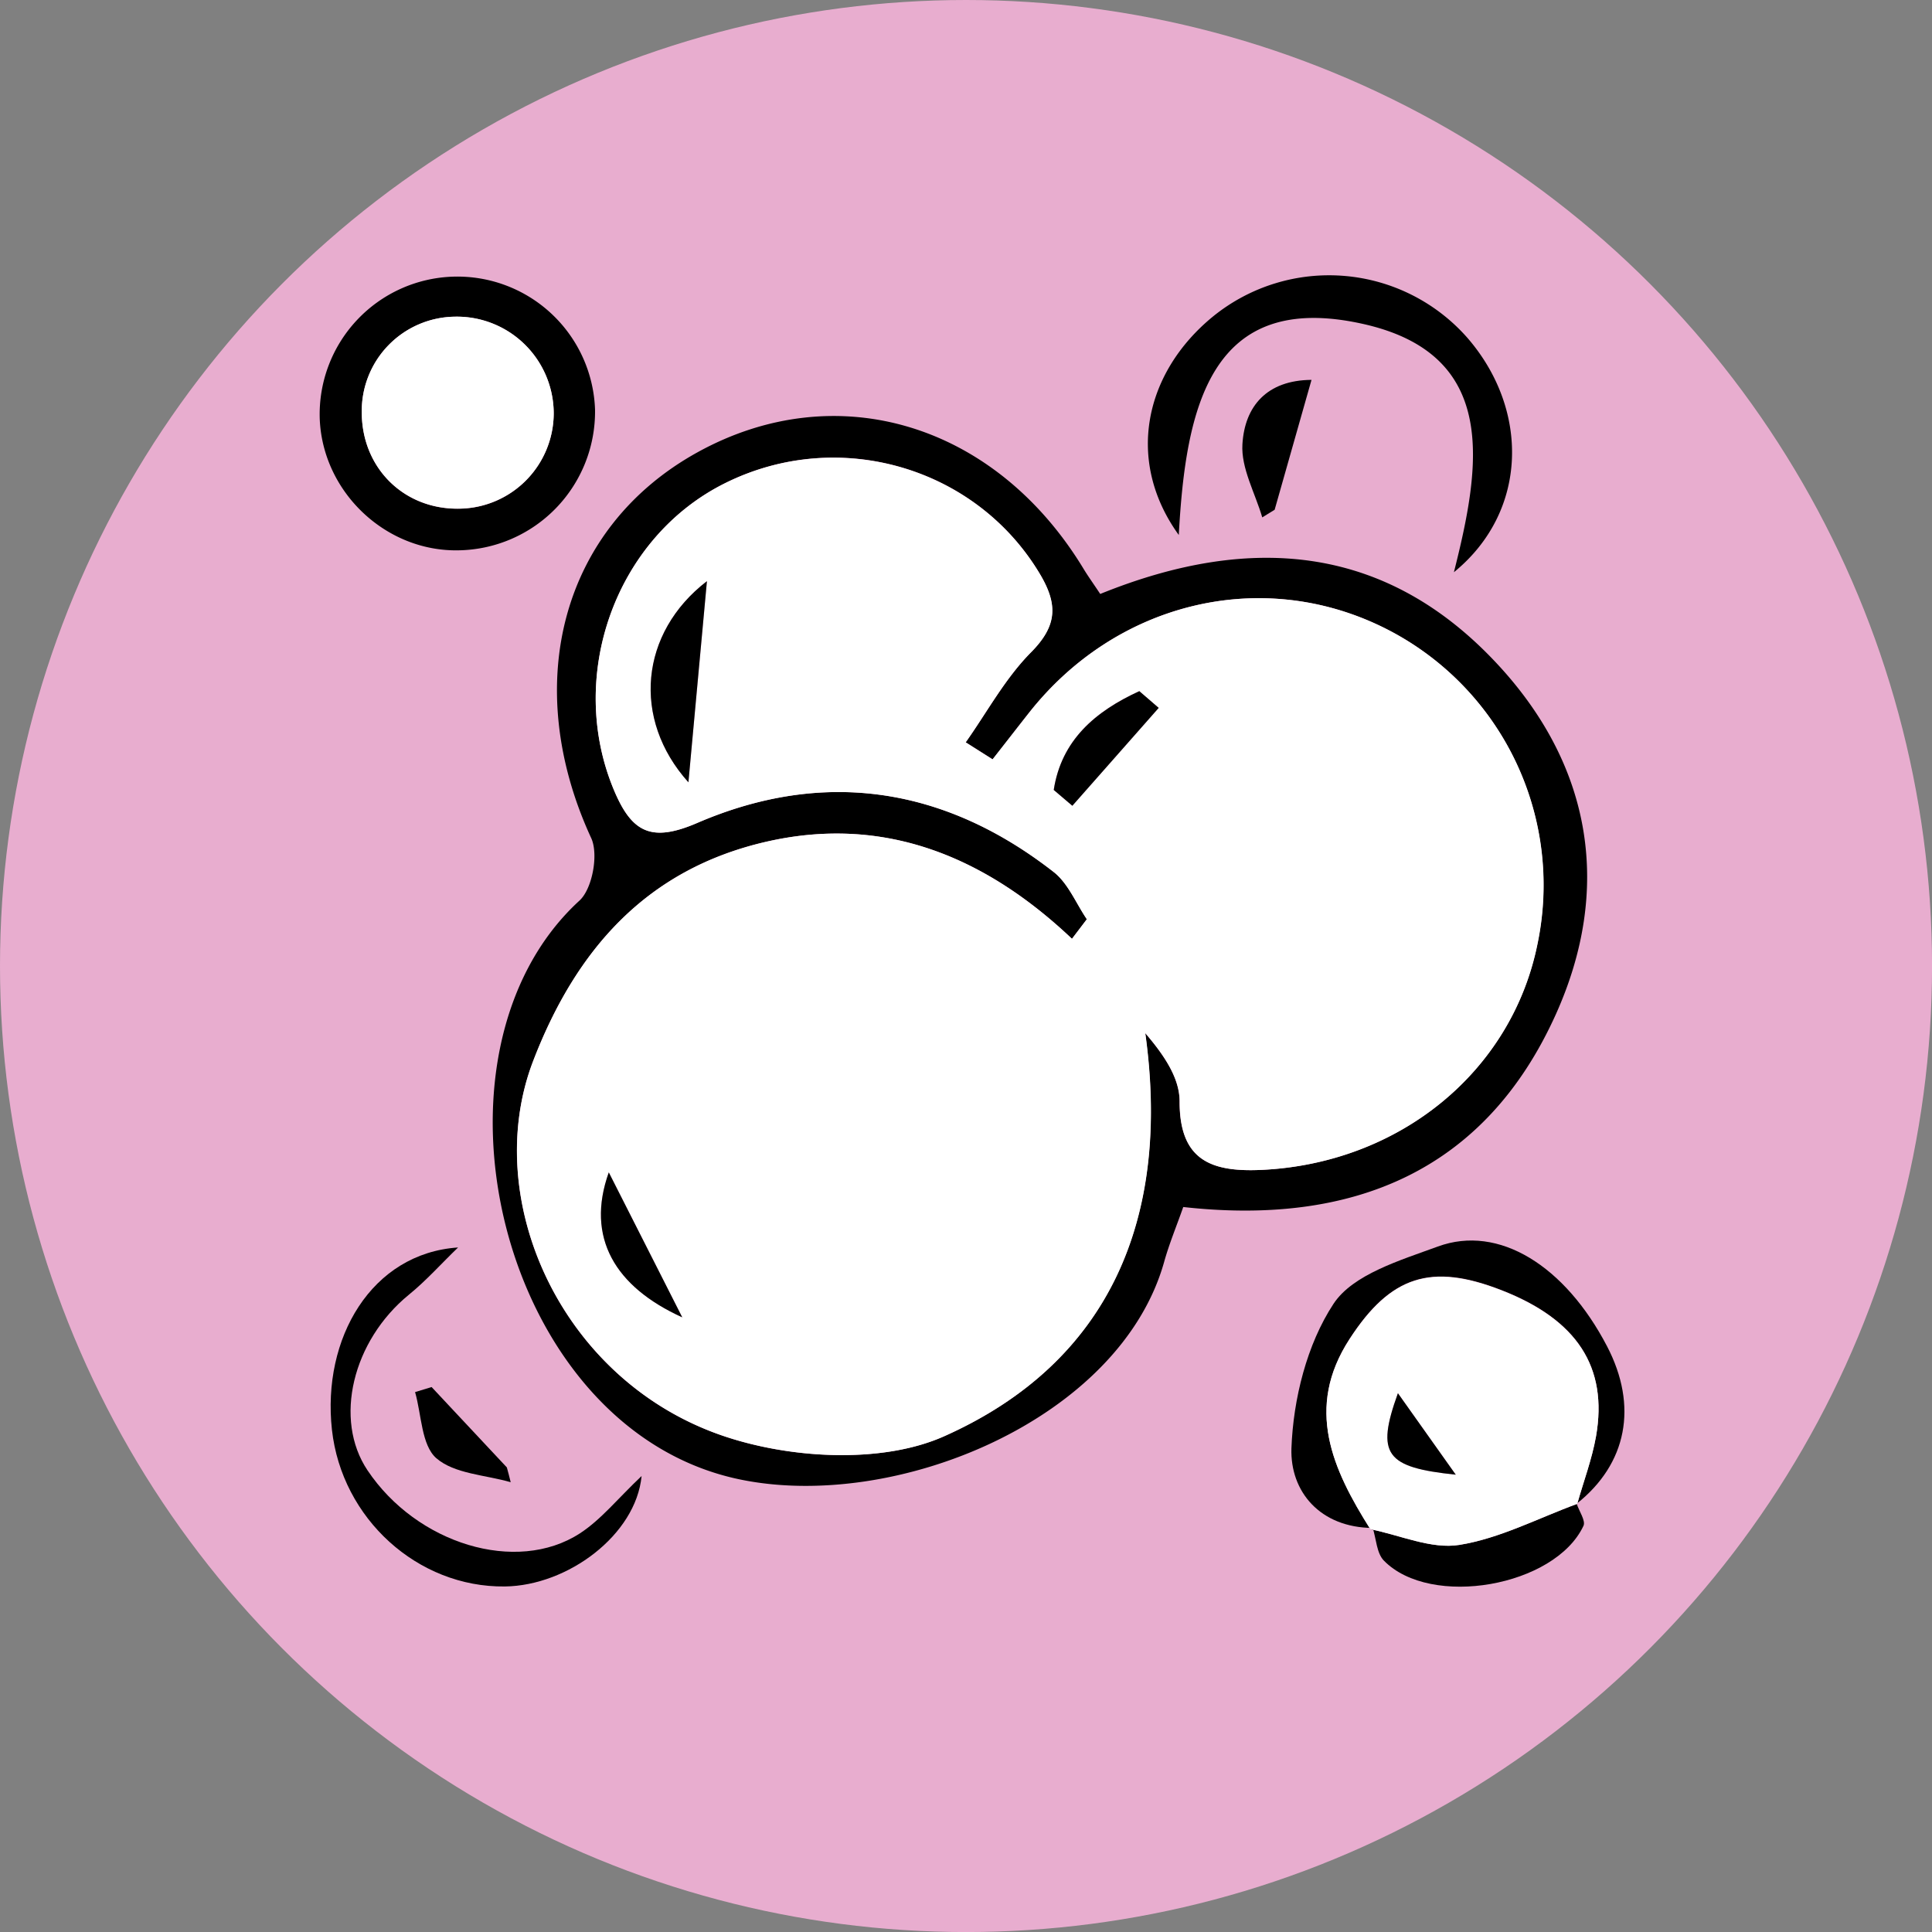
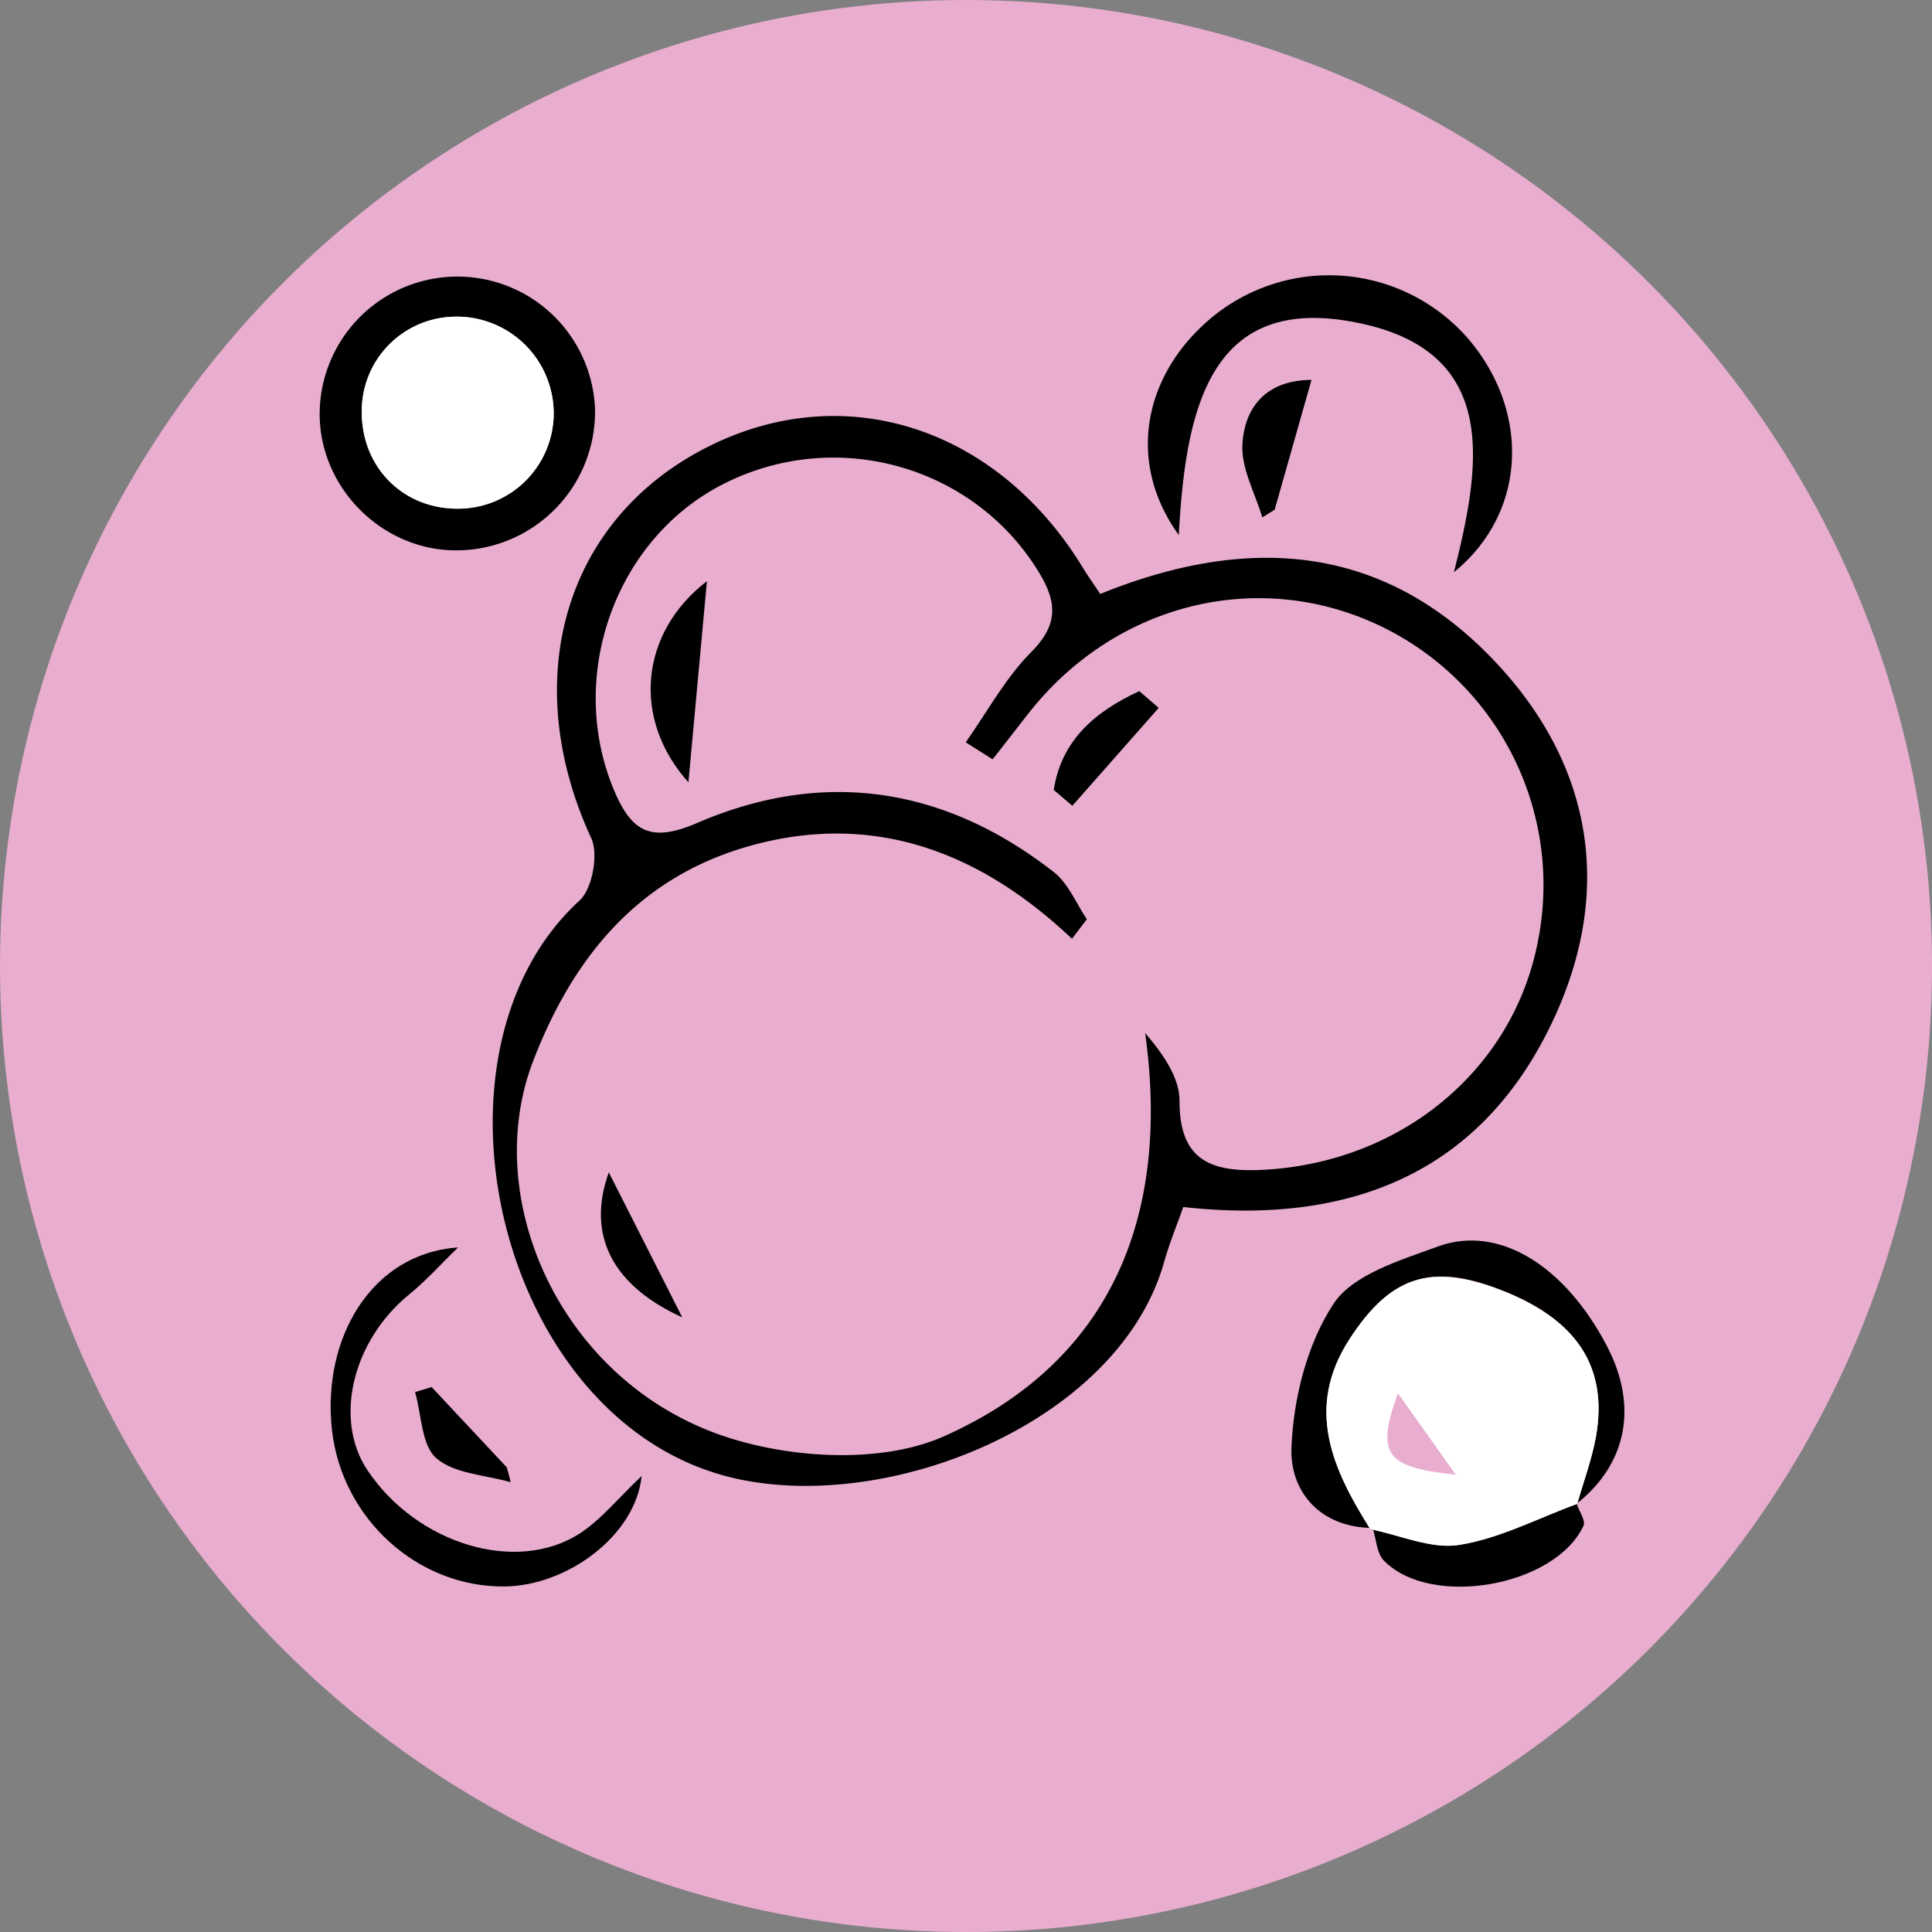
<svg xmlns="http://www.w3.org/2000/svg" viewBox="0 0 467.55 467.55">
  <rect x="0" y="0" width="467.55" height="467.55" fill="#808080" stroke="none" />
  <defs>
    <style>.cls-1{fill:#e8adcf;}.cls-2{fill:#fff;}</style>
  </defs>
  <g id="Capa_2" data-name="Capa 2">
    <g id="icono_lavado" data-name="icono lavado">
      <circle class="cls-1" cx="233.78" cy="233.78" r="233.78" />
      <path d="M266.26,143.74c37-15,69.9-11.69,96.69,17.6,22.43,24.53,27.1,54,13.6,84.06-17.1,38-49.12,51.27-90.2,46.7-1.63,4.65-3.38,8.85-4.6,13.2-10.65,38.19-65.16,60.76-103.1,52.64-57.82-12.38-79-102.82-38.41-140,3.12-2.86,4.64-11.19,2.84-15.11-17.22-37.33-7.13-75.25,25.73-93.38,33.71-18.6,72.18-6.94,93.49,28.33C263.35,139.5,264.55,141.16,266.26,143.74Zm-26.06,40-6.5-4.1c5.2-7.35,9.58-15.5,15.83-21.81s6.53-11.55,2.12-18.94c-15.41-25.83-48.62-35.65-76.11-22-26.68,13.21-38.62,46.93-26.84,74.59,4.27,10,9,12.43,20.05,7.66,30.68-13.21,59.92-8.68,86.27,11.9,3.51,2.74,5.4,7.55,8,11.41l-3.6,4.74c-21.37-20.24-45.89-30-74.2-23.44-28.71,6.67-45.82,26-56.22,53.08-12.7,33.12,6.39,76.66,45.16,90.37,16.4,5.8,39,7.19,54.28.39,40.07-17.85,54.92-52.75,48.69-97.58,5.09,5.92,8.34,11.24,8.32,16.56,0,14.21,7.61,17.1,19.76,16.55,33.36-1.53,60.71-23.75,66.89-54.93A69.51,69.51,0,0,0,333,151c-29.18-13.38-63.14-4.76-83.82,21.29C246.16,176.11,243.19,180,240.2,183.78Z" />
      <path d="M111,133.18c-17.62.37-32.89-14.05-33.62-31.77A33.32,33.32,0,1,1,144,99.12,33.57,33.57,0,0,1,111,133.18Zm23-33.1a23.44,23.44,0,0,0-24-23.44A22.82,22.82,0,0,0,87.55,99.78c0,13.54,10.29,23.65,23.76,23.33A23.13,23.13,0,0,0,134,100.08Z" />
      <path d="M351.85,138.48c6.53-25.81,11-52.66-21.91-60.07-37-8.32-43,20.11-44.67,51.06-13-18-8.32-39.34,8.33-52.92a44.57,44.57,0,0,1,61.5,5.19C370.17,99.09,369.88,123.79,351.85,138.48Z" />
      <path d="M332.2,369.77c-12.78-.09-20-8.84-19.67-19.25.43-11.93,3.74-25.2,10.19-35,4.7-7.13,16.17-10.53,25.25-13.86,14.71-5.4,30.77,4.62,40.95,24.16,7.53,14.45,4.83,28.42-7.35,38.08l.13,0c1.54-5.44,3.56-10.79,4.54-16.33,2.94-16.79-4.64-28.26-22.88-35.36-17.05-6.65-26.85-3.45-36.75,11.79-10.88,16.75-4.15,31.51,5,46Z" />
      <path d="M155.27,357.2c-1.38,14.27-17.88,26.55-33.1,26.73-21.08.25-39.46-16.41-41.84-37.93-2.44-22.14,9.58-42.7,30.53-44.11-4,3.84-7.68,8-11.93,11.45-13.63,11.15-18.23,30.17-10,42.47,11.9,17.79,36,25.24,51.39,15.28C145.49,367.73,149.53,362.63,155.27,357.2Z" />
      <path d="M332.2,369.77l-.59.3c7.21,1.43,14.76,4.9,21.57,3.8,9.79-1.57,19-6.46,28.52-9.94l-.13,0c.59,1.81,2.22,4.1,1.63,5.34-6.91,14.69-36.95,20-48.3,8.4C333.14,375.86,333.06,372.43,332.2,369.77Z" />
      <path d="M317.39,91.93c-3.47,12.21-6.19,21.82-8.92,31.43l-3,1.85c-1.73-5.91-5.16-11.93-4.8-17.71C301.22,98.3,306.6,92,317.39,91.93Z" />
      <path d="M123.59,358.7c-6.13-1.78-13.61-2-18-5.81-3.62-3.17-3.57-10.54-5.14-16l4-1.22,18.21,19.45C123,356.29,123.28,357.49,123.59,358.7Z" />
-       <path class="cls-2" d="M240.2,183.78c3-3.83,6-7.67,9-11.48C269.86,146.25,303.82,137.63,333,151a69.51,69.51,0,0,1,39.14,77.19c-6.18,31.18-33.53,53.4-66.89,54.93-12.15.55-19.8-2.34-19.76-16.55,0-5.32-3.23-10.64-8.32-16.56,6.23,44.83-8.62,79.73-48.69,97.58-15.25,6.8-37.88,5.41-54.28-.39C135.43,333.5,116.34,290,129,256.84c10.4-27.12,27.51-46.41,56.22-53.08,28.31-6.58,52.83,3.2,74.2,23.44l3.6-4.74c-2.64-3.86-4.53-8.67-8-11.41-26.35-20.58-55.59-25.11-86.27-11.9-11.06,4.77-15.78,2.35-20.05-7.66-11.78-27.66.16-61.38,26.84-74.59,27.49-13.62,60.7-3.8,76.11,22,4.41,7.39,4.26,12.5-2.12,18.94s-10.63,14.46-15.83,21.81Zm-73.6,5.54c1.59-17.32,3-32.32,4.48-48.68C154.85,153.12,152.83,174,166.6,189.32Zm-19.27,94.4c-5.65,15.78,1.54,27.72,17.78,35.08ZM280.41,171.31l-4.69-4.05C265,172.14,256.85,179.12,255,191.17l4.5,3.83Q270,183.15,280.41,171.31Z" />
      <path class="cls-2" d="M134,100.08a23.13,23.13,0,0,1-22.69,23c-13.47.32-23.76-9.79-23.76-23.33A22.82,22.82,0,0,1,110,76.64,23.44,23.44,0,0,1,134,100.08Z" />
      <path class="cls-2" d="M381.7,363.93c-9.48,3.48-18.73,8.37-28.52,9.94-6.81,1.1-14.36-2.37-21.57-3.8-9.15-14.53-15.88-29.29-5-46,9.9-15.24,19.7-18.44,36.75-11.79,18.24,7.1,25.82,18.57,22.88,35.36C385.26,353.14,383.24,358.49,381.7,363.93Zm-29.4-7.05-14-19.72C332.92,352.06,335.35,355.1,352.3,356.88Z" />
      <path d="M166.6,189.32c-13.77-15.31-11.75-36.2,4.48-48.68C169.58,157,168.19,172,166.6,189.32Z" />
      <path d="M147.33,283.72l17.78,35.08C148.87,311.44,141.68,299.5,147.33,283.72Z" />
      <path d="M280.41,171.31Q270,183.15,259.51,195l-4.5-3.83c1.84-12,10-19,20.71-23.91Z" />
-       <path d="M352.3,356.88c-16.95-1.78-19.38-4.82-14-19.72Z" />
    </g>
  </g>
</svg>